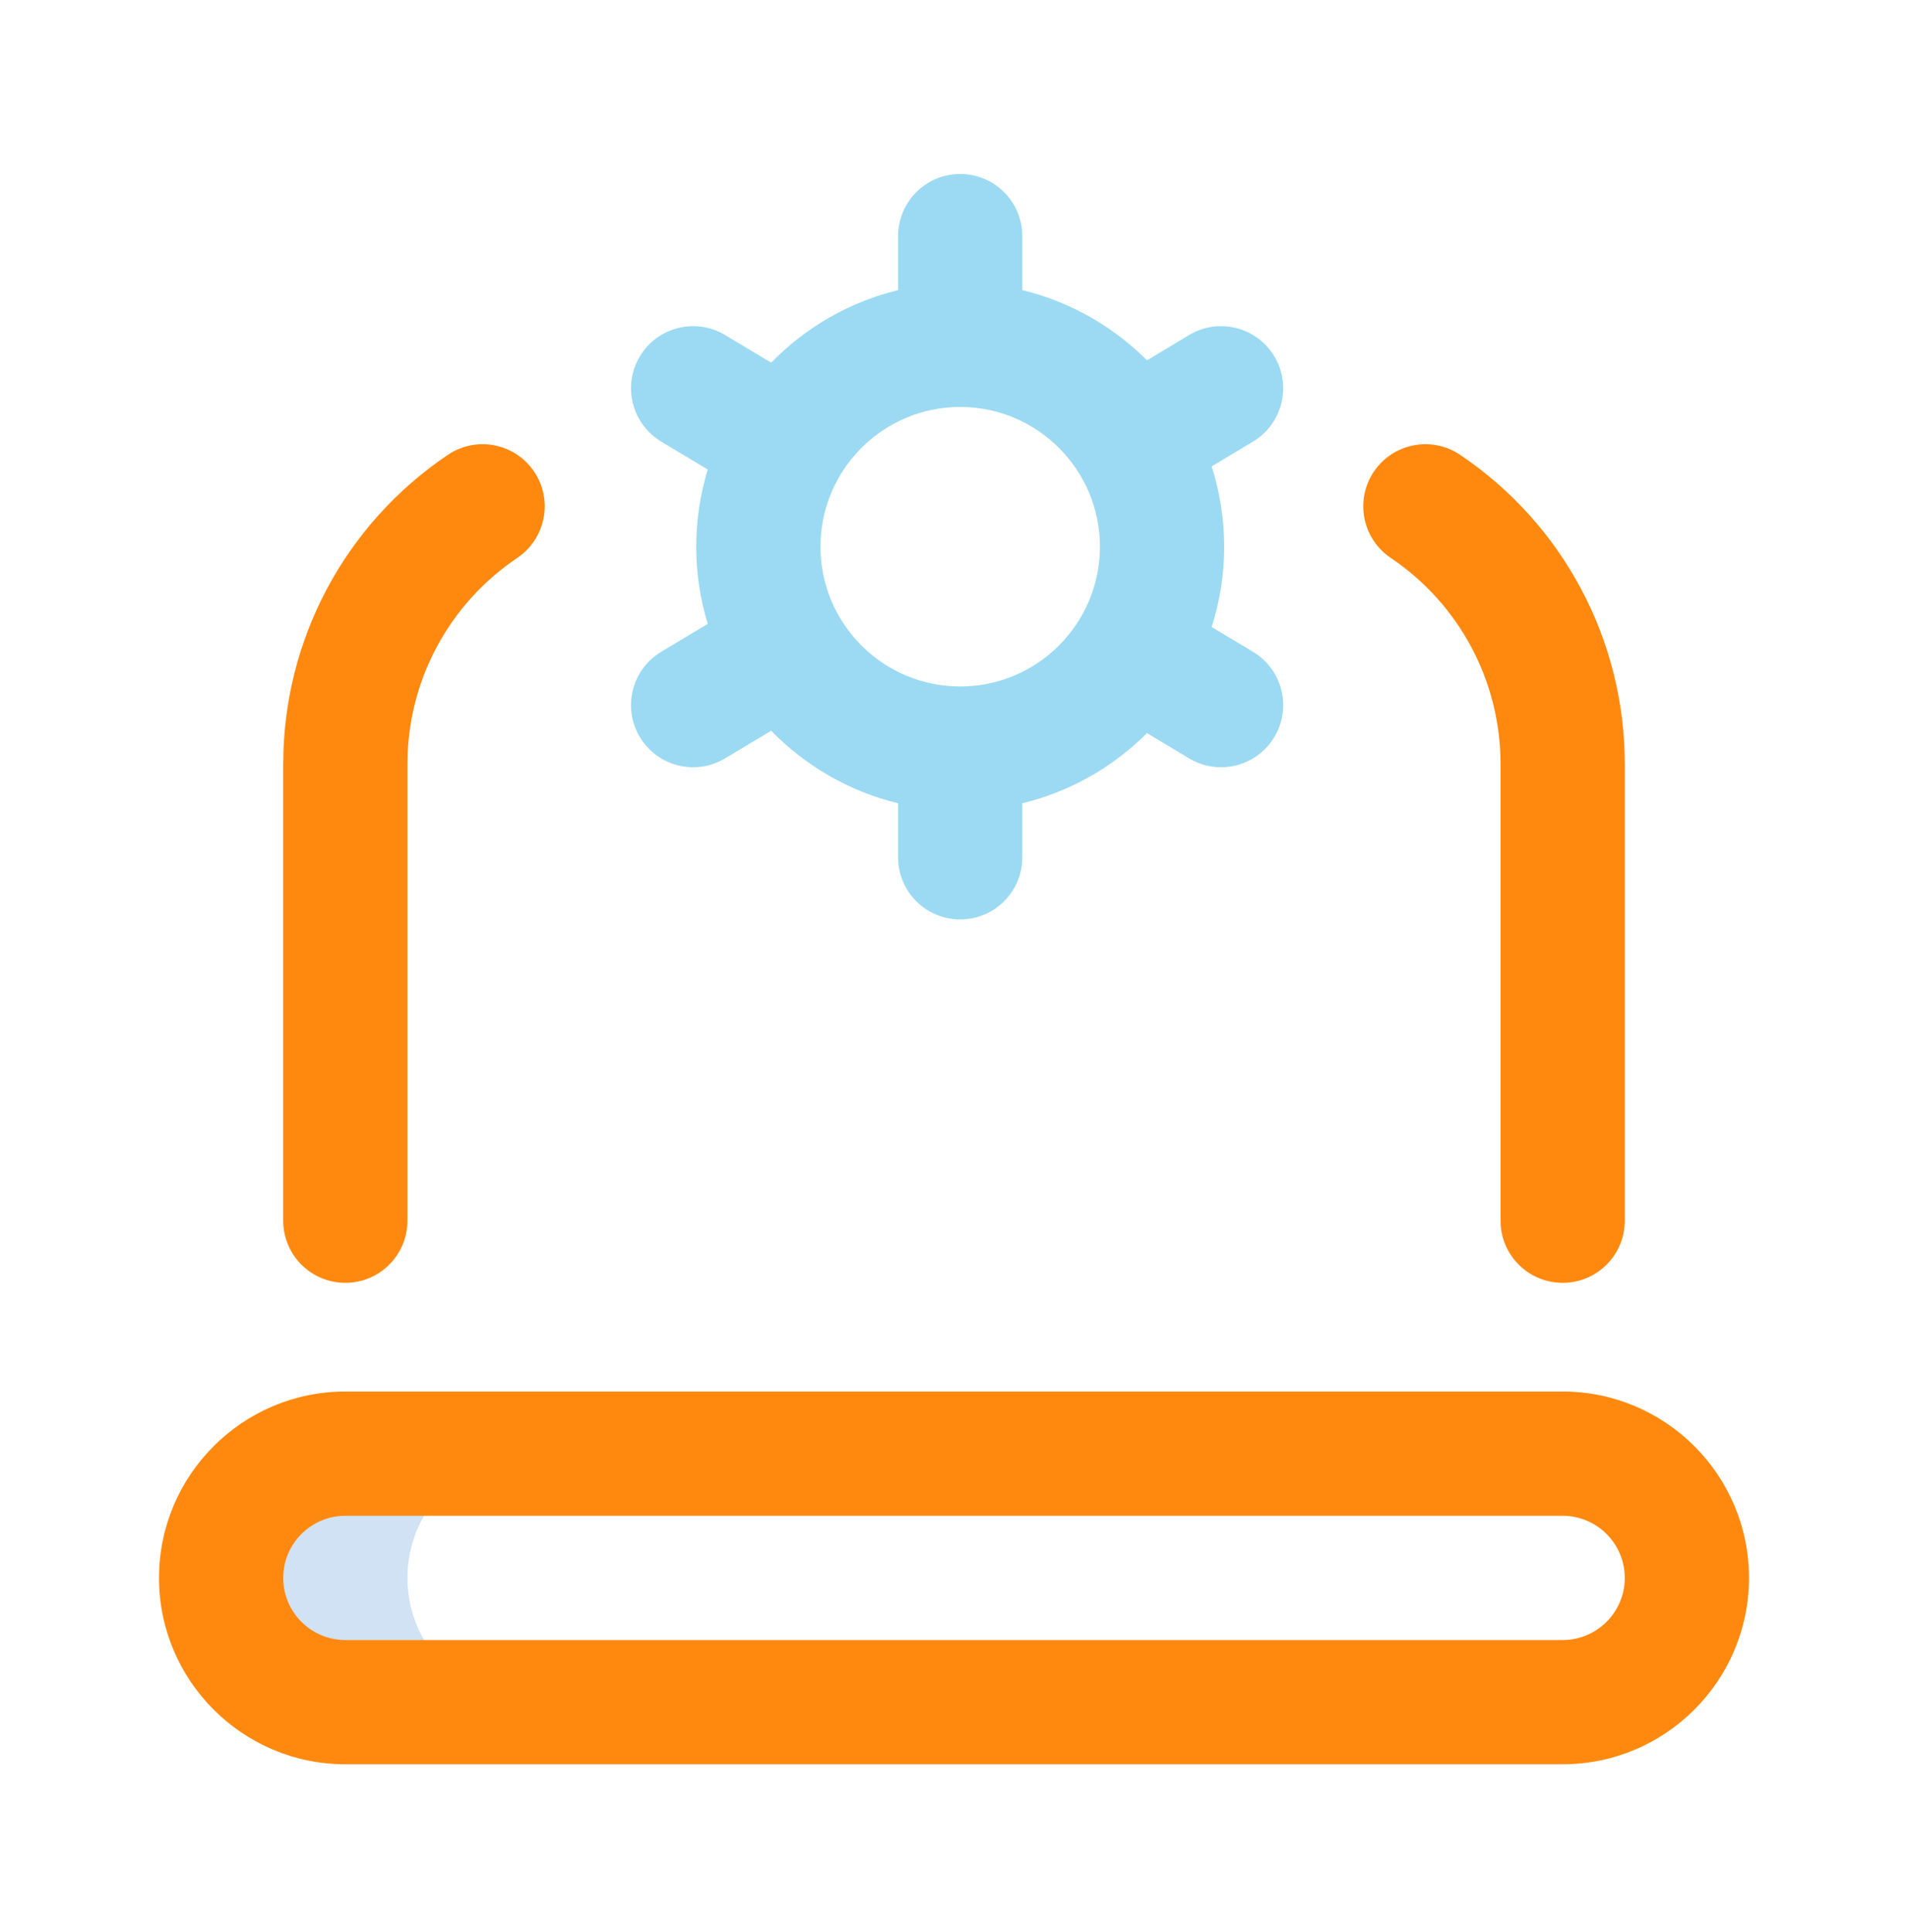
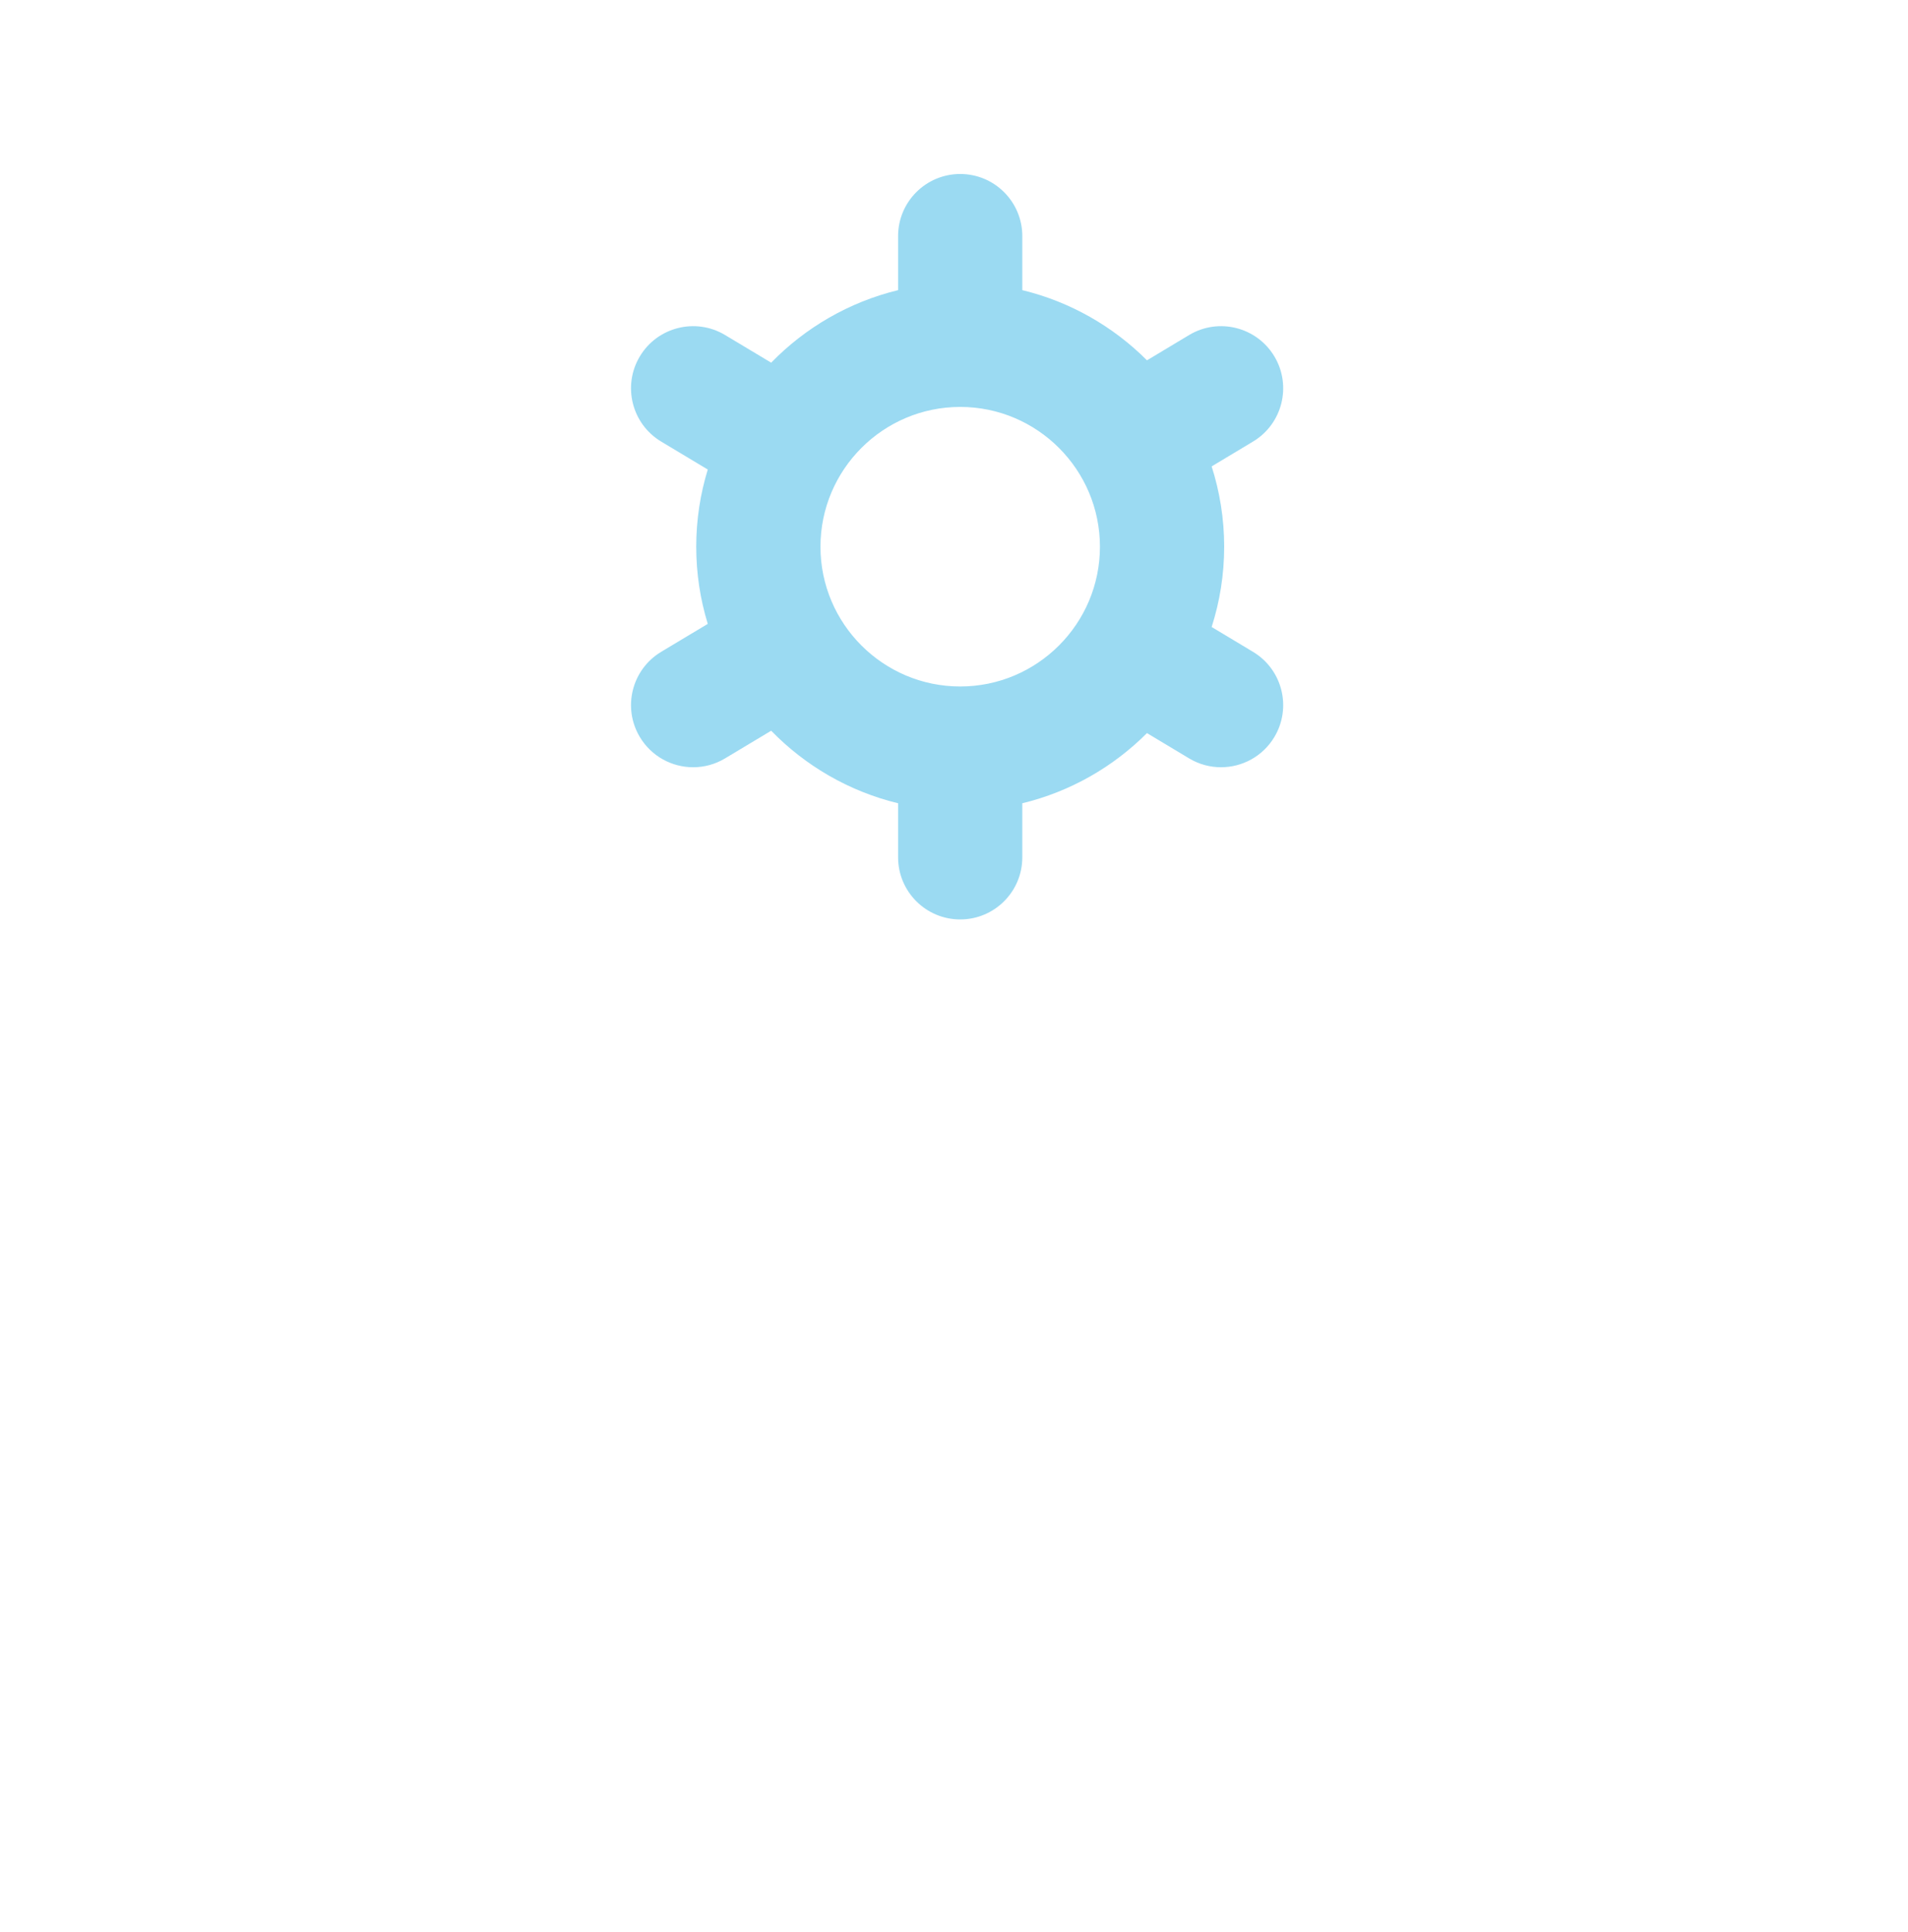
<svg xmlns="http://www.w3.org/2000/svg" width="80" height="81" viewBox="0 0 80 81" fill="none">
-   <path d="M17.083 66.148C17.083 63.271 19.415 60.94 22.291 60.94H14.479C11.602 60.94 9.271 63.271 9.271 66.148C9.271 69.024 11.602 71.356 14.479 71.356H22.291C19.415 71.356 17.083 69.024 17.083 66.148Z" fill="#D0E2F3" />
-   <path d="M65.521 53.778C64.082 53.778 62.916 52.612 62.916 51.174V32.033C62.916 28.561 61.194 25.329 58.31 23.386C57.117 22.582 56.801 20.964 57.605 19.771C58.408 18.578 60.026 18.263 61.219 19.066C65.543 21.978 68.125 26.826 68.125 32.033V51.174C68.125 52.612 66.959 53.778 65.521 53.778ZM17.083 51.174V32.033C17.083 28.561 18.805 25.329 21.69 23.386C22.883 22.582 23.198 20.964 22.395 19.771C21.591 18.578 19.973 18.262 18.78 19.066C14.456 21.978 11.875 26.826 11.875 32.033V51.174C11.875 52.612 13.041 53.778 14.479 53.778C15.917 53.778 17.083 52.612 17.083 51.174ZM73.333 66.148C73.333 61.84 69.829 58.335 65.521 58.335H14.479C10.171 58.335 6.667 61.84 6.667 66.148C6.667 70.456 10.171 73.96 14.479 73.96H65.521C69.829 73.96 73.333 70.456 73.333 66.148ZM65.521 63.544C66.957 63.544 68.125 64.712 68.125 66.148C68.125 67.584 66.957 68.752 65.521 68.752H14.479C13.043 68.752 11.875 67.584 11.875 66.148C11.875 64.712 13.043 63.544 14.479 63.544H65.521Z" fill="#FF890E" />
  <path d="M52.537 27.326L50.803 26.285C51.143 25.223 51.328 24.092 51.328 22.919C51.328 21.745 51.142 20.614 50.803 19.552L52.537 18.511C53.771 17.771 54.171 16.171 53.431 14.938C52.69 13.705 51.09 13.305 49.858 14.045L48.091 15.105C46.675 13.686 44.875 12.65 42.864 12.163V9.898C42.864 8.46 41.698 7.294 40.26 7.294C38.822 7.294 37.656 8.46 37.656 9.898V12.163C35.599 12.662 33.765 13.735 32.334 15.204L30.402 14.045C29.169 13.305 27.569 13.705 26.829 14.938C26.089 16.171 26.489 17.771 27.722 18.511L29.676 19.683C29.362 20.707 29.192 21.793 29.192 22.919C29.192 24.044 29.362 25.13 29.676 26.154L27.722 27.326C26.489 28.066 26.089 29.666 26.829 30.899C27.317 31.713 28.18 32.164 29.065 32.164C29.521 32.164 29.983 32.044 30.402 31.792L32.334 30.633C33.765 32.102 35.599 33.176 37.656 33.674V35.94C37.656 37.378 38.822 38.544 40.26 38.544C41.698 38.544 42.864 37.378 42.864 35.94V33.674C44.875 33.187 46.675 32.152 48.091 30.732L49.858 31.793C50.277 32.044 50.739 32.164 51.195 32.164C52.08 32.164 52.942 31.713 53.431 30.899C54.171 29.666 53.771 28.066 52.537 27.326ZM40.26 28.778C37.029 28.778 34.401 26.149 34.401 22.919C34.401 19.688 37.029 17.059 40.26 17.059C43.491 17.059 46.119 19.688 46.119 22.919C46.119 26.149 43.491 28.778 40.26 28.778Z" fill="#9BDAF2" />
</svg>